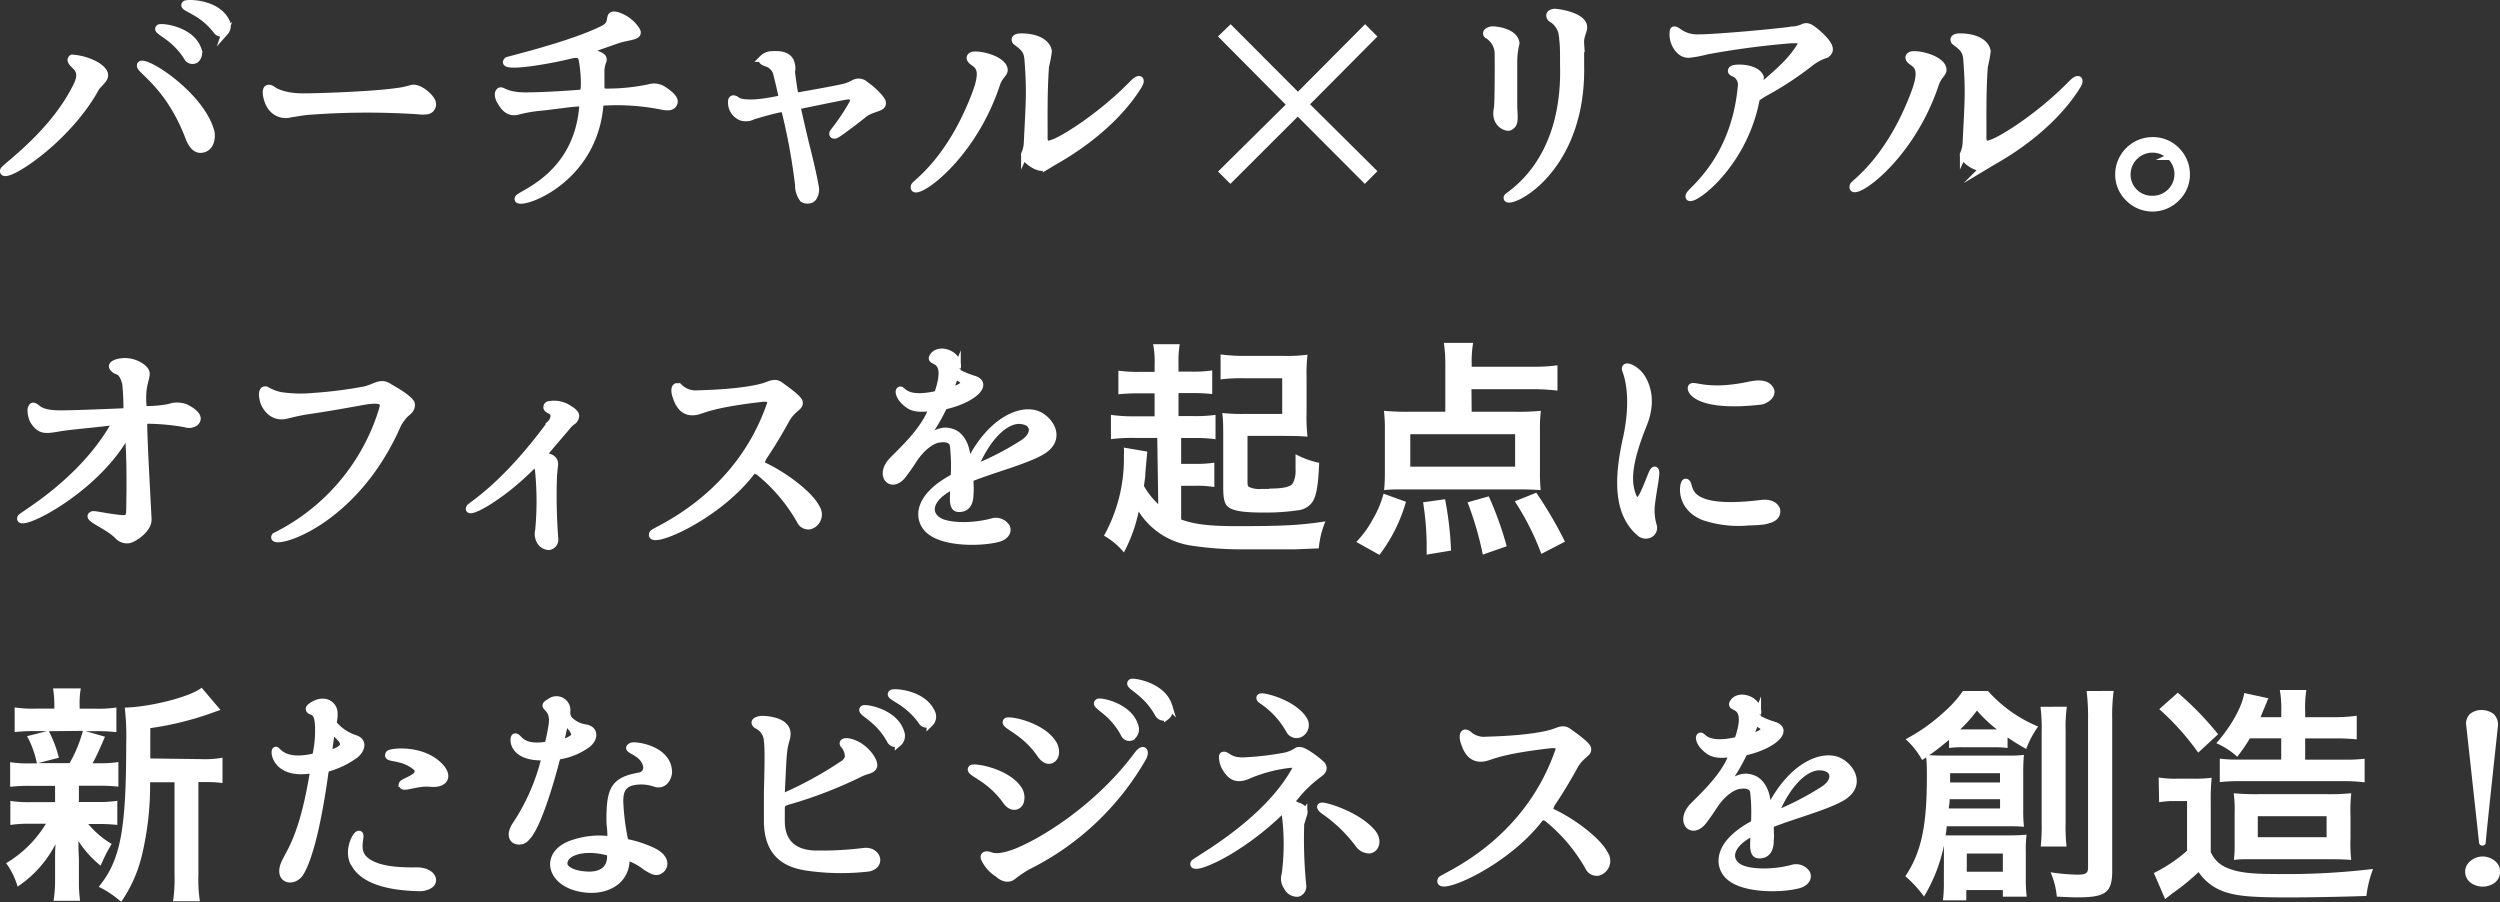
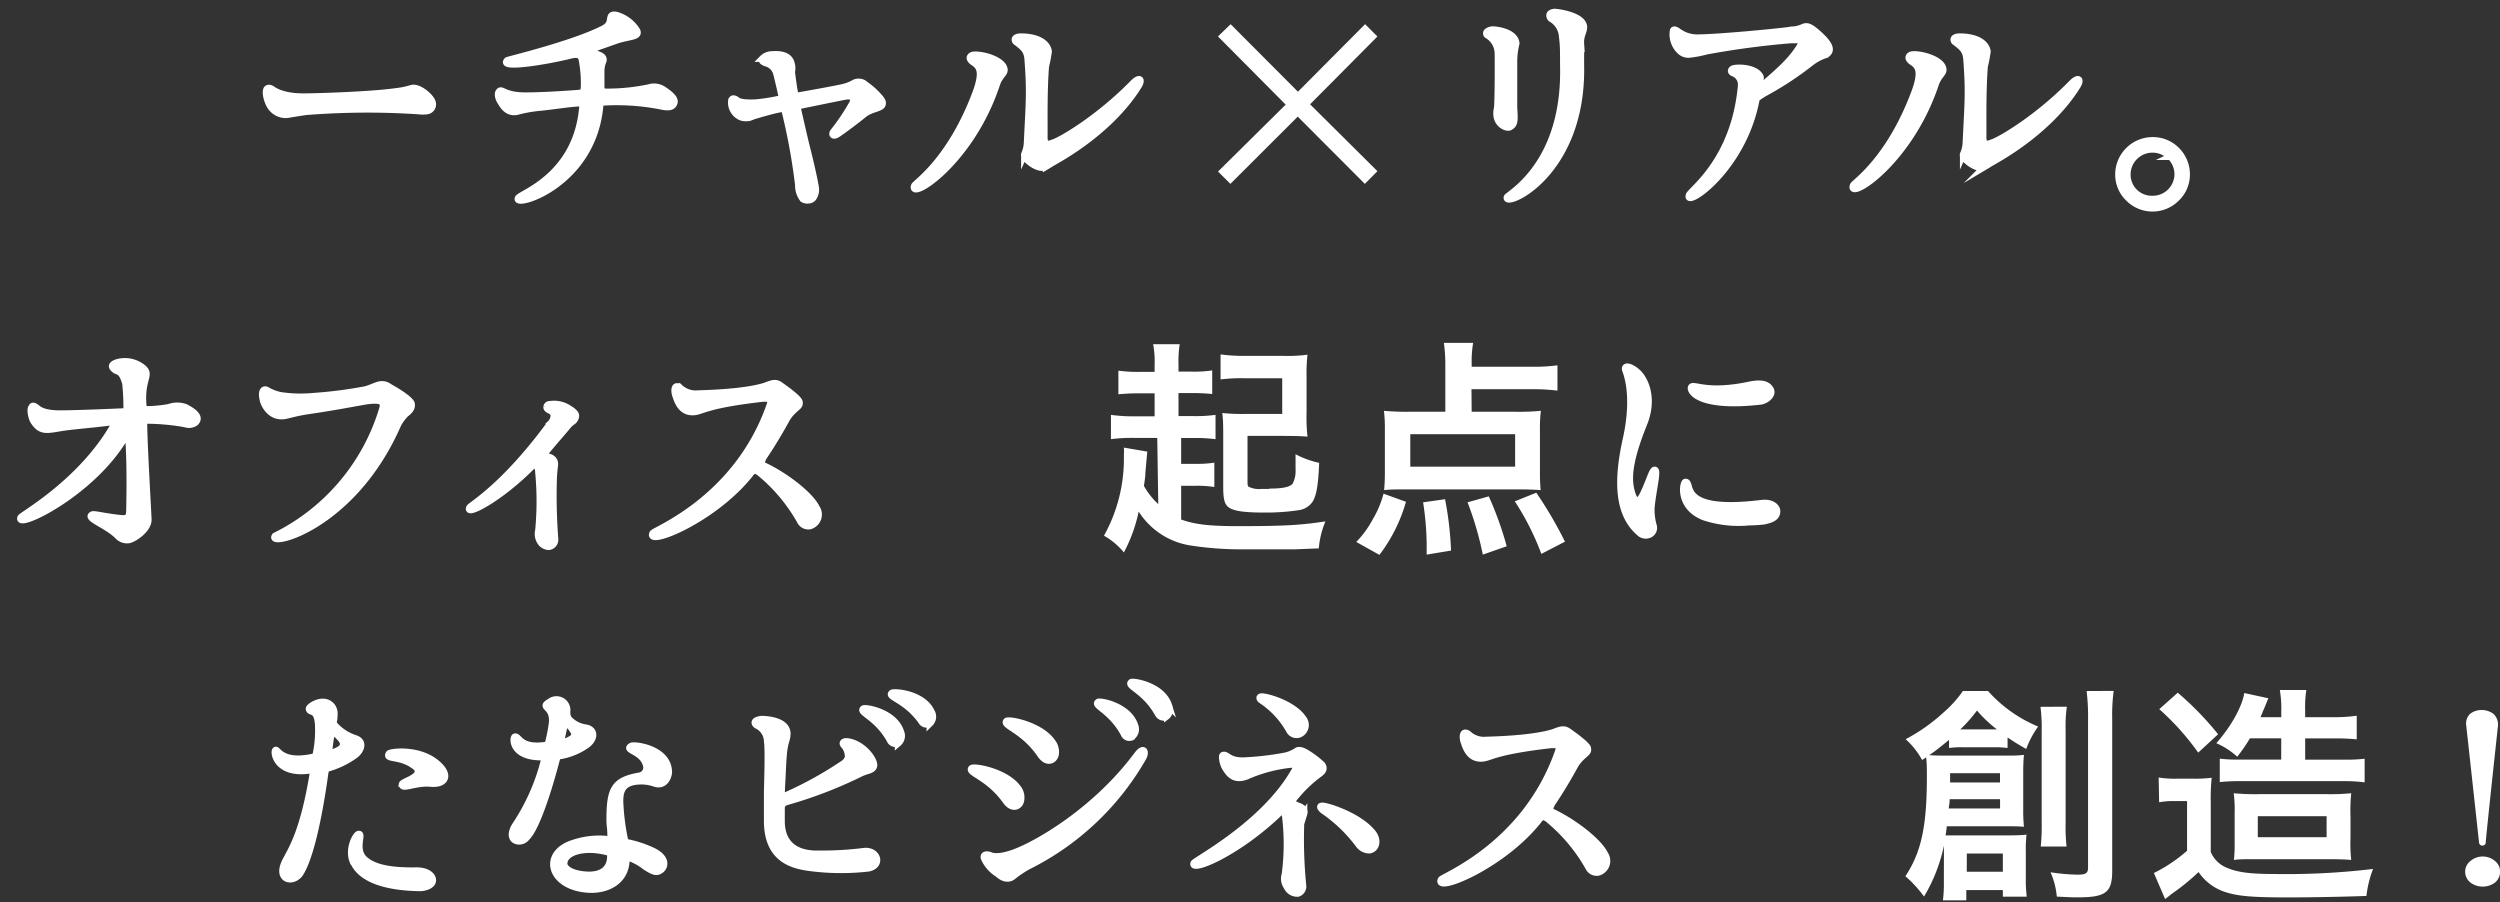
<svg xmlns="http://www.w3.org/2000/svg" width="376.75" height="135.96" viewBox="0 0 376.75 135.96">
  <rect x="0" y="0" width="376.75" height="135.96" fill="#333333" stroke="none" />
  <defs>
    <style>.a,.b{fill:#fff;}.a{stroke:#fff;stroke-miterlimit:10;}</style>
  </defs>
  <title>a03_txt</title>
-   <path class="a" d="M11.54,12.91c1.12-2.23-.14-2.77-.68-3.46-.4-.5,0-.72,0-.72a8.7,8.7,0,0,1,3.78,1.15c1.26.86,1.37,1.48.9,2.12-.07.14-1,1.12-1,1.12C10.1,21.41,0,27.67.52,25.66.66,25.15,8,20.18,11.54,12.91ZM30.9,22.38c-.72.32-1.69.32-2.45-1.62-2.88-7.63-7.16-10-7.31-10.8-.36-1.73,9,3.92,10.66,9.83C31.94,20.29,32,21.84,30.9,22.38ZM29.5,9a.91.91,0,0,1-1.3-.36C26.08,5.25,23.27,4.74,24,4.17c.29-.22,4.75.25,5.83,3.2A1.38,1.38,0,0,1,29.5,9Zm4.43-4.18a.89.89,0,0,1-1.33-.22c-2.48-3.17-5.36-3.35-4.68-4,.25-.25,4.75-.25,6.16,2.59A1.41,1.41,0,0,1,33.92,4.85Z" />
  <path class="a" d="M64.31,16.73a4.42,4.42,0,0,1-1.19,0,117.27,117.27,0,0,0-16.52.07c-.5,0-2.77.4-2.84.4a2.72,2.72,0,0,1-2.84-.94c-.58-.65-1.08-2.45-.68-2.88.22-.22.58-.07.79.07.58.43,2,1.15,4.86,1.12,1.8,0,10-.25,13.79-.79a12.36,12.36,0,0,0,2.3-.47c1.12-.36,3.06,1.37,3.2,2.16A1,1,0,0,1,64.31,16.73Z" />
  <path class="a" d="M91.2,15.4c-.72,0-.76.29-.79.72-1.19,12-13.28,15.3-12.31,13.71.47-.72,8.82-3.38,9.68-13.68,0-.76-.43-.61-.94-.58-1.15.07-2.66.32-5.22.61a20.57,20.57,0,0,0-3.74.65c-1.58.29-2.23-1.19-2.48-1.55s-.47-1.12-.22-1.44c.47-.65.65.65,4.28.58,2.59,0,7.13-.32,7.92-.4.54,0,.61-.32.65-1a19.28,19.28,0,0,0-.32-4c-.11-.58-.43-1-1.73-.68-3.28.83-10.84,2.12-9.54.76C76.55,9,86.2,6.72,90.88,4.35c1.15-.58,1-1.19,1.15-1.73.07-.36.4-.65,1.76,0a5.4,5.4,0,0,1,2.2,2c.47,1-1.3.83-3.2,1.51L89.26,7.37c-.61.18-.25.4.07.54,1.12.43,1.73.58,1.58,1.26a4,4,0,0,0-.32,1.66c0,.83,0,1.66,0,2.12,0,.76.18.9.79.9a30.29,30.29,0,0,0,6.41-.65,2.57,2.57,0,0,1,2.16.29c1.83,1.19,1.73,1.76,1.66,2-.32,1-1.55.58-2.59.4A34.82,34.82,0,0,0,91.2,15.4Z" />
  <path class="a" d="M133,15.61c0,.76-1.62.68-2.81,1.62-.9.76-3.35,2.59-4,3s-.9,0-.58-.4a32.47,32.47,0,0,0,2.77-4.1q.38-.65.11-1c-.18-.25-.61-.29-1.22-.18,0,0-.43.07-6.55,1.33-.5.07-.54.32-.47.68s1,4.43,1.33,5.72c.58,2.3,1.08,4.5,1.3,5.8a2.2,2.2,0,0,1-.29,1.69.94.94,0,0,1-.76.4A1.26,1.26,0,0,1,121,30a3.32,3.32,0,0,1-.68-2.12A92.36,92.36,0,0,0,118.35,17c-.14-.65-.4-.61-.72-.58-1.12.18-3.89,1-4.21,1.12a2.31,2.31,0,0,1-1.69.14,2.39,2.39,0,0,1-1.51-2.45c0-.18.11-.32.25-.36s.43.11.47.14c.5.47,1.55.5,2.84.47a26.47,26.47,0,0,0,3.56-.54c.47-.11.5-.36.43-.65-.43-2-.86-3.6-.79-3.35a2.24,2.24,0,0,0-1.58-1.44c-.25-.11-.76-.29-.5-.68a2.06,2.06,0,0,1,1.44-.61c1.08-.07,2.48,0,2.88,1.22a2.7,2.7,0,0,1,.14,1.08,2,2,0,0,0,0,.79s.29,2.23.4,2.63.18.58.5.5c2.63-.47,5.29-.94,6.73-1.26a6.14,6.14,0,0,0,1.58-.58,1.49,1.49,0,0,1,1.87.18,10.91,10.91,0,0,1,1.62,1.37C132.78,14.89,133.07,15.29,133,15.61Z" />
  <path class="a" d="M150.17,12.8C146.21,24.65,137,30.3,137.79,28c.14-.43,5.4-3.74,9.25-14,1.22-3.31.54-4-.36-4.61s-.43-1.08.07-1.12c1.37-.11,4.43.76,4.61,2.2C151.43,11.11,150.64,11.33,150.17,12.8Zm9.14,11.3c-.76.43-1.19.72-1.66,1a1.57,1.57,0,0,1-1.33,0c-.76-.25-2.16-1.33-1.94-1.87a4.65,4.65,0,0,0,.4-1.58c.32-6.59.47-7.7.11-12.63-.11-1.44-.58-1.8-1.84-2.77-.43-.72.76-.72.76-.72,2.56,0,4,.94,4.21,2.2a19.67,19.67,0,0,1-.43,2.27c-.32,4.1-.18,9.58-.22,10.69,0,1.37.83,1,1.3.83,1.3-.4,6.95-3.74,12.09-9,1-1,1.4-.54.86.36C169.61,16.19,165.65,20.44,159.31,24.11Z" />
  <path class="a" d="M205.68,27,195.57,16.87,185.42,27l-1.15-1.15,10.19-10.08L184.26,5.5l1.19-1.15L195.6,14.53,205.72,4.35l1.15,1.15L196.72,15.72,206.87,25.8Z" />
  <path class="a" d="M228.15,9.13c0,2.23,0,6.12,0,7.16.14,2,.11,2.48-.65,2.88-.43.22-2.41-.47-1.87-2.84.14-.72.14-7.81.11-8.39a3.25,3.25,0,0,0-1.58-2.63.31.31,0,0,1-.14-.4c0-.14.36-.36.76-.43s3.53.22,3.71,2.05A11.52,11.52,0,0,0,228.15,9.13Zm10.08-2.52c0,.86,0,3.17,0,3.17.36,16.67-11.66,21.63-11.12,19.94.14-.43,8.89-4.9,8.49-19.91,0-2.41,0-2.92-.18-4.43a3.3,3.3,0,0,0-1.66-2.56c-.07,0-.72-.86.5-1,.54,0,4.43.54,4.43,2.3C238.66,4.85,238.15,5.39,238.23,6.61Z" />
  <path class="a" d="M255.9,5.68c2.84,0,12-.86,14.29-1.19a4.3,4.3,0,0,0,1.62-.43c.68-.25,1.22.22,1.73.61,2.23,1.87,2.74,3,1.55,3.6a7.49,7.49,0,0,0-2.3,1.26,48.88,48.88,0,0,1-7,4.57c-.72.47-1,.61-1.12.9-2,10.69-10.87,16.45-10.12,14.4.32-.83,6.84-5.25,7.85-16.49A1.85,1.85,0,0,0,261.16,11c-.5-.25-.18-.58,0-.65.68-.25,3.2-.18,4,1,.36.5,0,.61-.07,1-.22.65,0,1,.58.47,2.3-2,4.28-3.67,5.62-5.9.29-.58.22-.9-.4-.9h-1a127.18,127.18,0,0,0-12.71,1.69,17.93,17.93,0,0,1-2.63.5,1.84,1.84,0,0,1-1.4-.54,3.43,3.43,0,0,1-1-3.06c.07-.22.36-.14.72.11A4.75,4.75,0,0,0,255.9,5.68Z" />
  <path class="a" d="M291.65,12.8c-4,11.84-13.21,17.49-12.38,15.15.14-.43,5.4-3.74,9.25-14,1.22-3.31.54-4-.36-4.61s-.43-1.08.07-1.12c1.37-.11,4.43.76,4.61,2.2C292.91,11.11,292.12,11.33,291.65,12.8Zm9.14,11.3c-.76.43-1.19.72-1.66,1a1.57,1.57,0,0,1-1.33,0c-.76-.25-2.16-1.33-1.94-1.87a4.66,4.66,0,0,0,.4-1.58c.32-6.59.47-7.7.11-12.63-.11-1.44-.58-1.8-1.84-2.77-.43-.72.76-.72.76-.72,2.56,0,4,.94,4.21,2.2a19.24,19.24,0,0,1-.43,2.27c-.32,4.1-.18,9.58-.22,10.69,0,1.37.83,1,1.3.83,1.3-.4,6.95-3.74,12.09-9,1-1,1.4-.54.86.36C311.09,16.19,307.13,20.44,300.79,24.11Z" />
  <path class="a" d="M328,29.87a5.08,5.08,0,0,1-7.23,0,4.92,4.92,0,0,1-1.51-3.6,5.14,5.14,0,0,1,5.15-5.11,5,5,0,0,1,3.6,1.48,5.12,5.12,0,0,1,1.51,3.64A4.91,4.91,0,0,1,328,29.87Zm-.94-6.26a3.8,3.8,0,0,0-6.48,2.66A3.69,3.69,0,0,0,324.41,30a3.77,3.77,0,0,0,3.78-3.74A3.73,3.73,0,0,0,327.08,23.6Z" />
  <path class="a" d="M4.77,61.37c.07-.11.14-.4.76.07.4.36,1.19.9,3.53.9s8.17-.25,9.68-.32c.25,0,.36-.14.36-.47a35.27,35.27,0,0,0-.18-3.74c-.54-2.05-1.22-1.76-1.58-2.05s-.86-.72.25-1.12a4.32,4.32,0,0,1,3.92.76c1.37,1.15-.29,1.62.07,5.69,0,.5.11.61.76.61a20,20,0,0,0,3.13-.32,3.65,3.65,0,0,1,2.48,0c2.56,1.3,1.69,2.09,1.51,2.3a1.64,1.64,0,0,1-1.51.22,33.29,33.29,0,0,0-5.58-.54c-.72,0-.68.36-.68.65,0,2.66.65,13.82.65,14.22.11,1.4-1.91,2.88-2.88,3.13a1.87,1.87,0,0,1-1.66-.54c-1.62-1.69-5.08-2.77-3.85-3.28.25-.11,2.27.4,4.36.58,1.3.11,1.19-.58,1.22-1.76,0-.72.14-5.94-.14-10-.07-.76-.54-.47-.68-.25-5,8.35-16.41,13.79-15.59,11.88.14-.36,9-5.22,13.93-13.71.25-.4.29-.76-.4-.65-3,.36-4.79.5-6.23.68-3,.32-4.14,1.15-5.4-.9C4.77,63,4.48,61.73,4.77,61.37Z" />
  <path class="a" d="M47.28,59.71a65.53,65.53,0,0,0,7.78-1c1.62-.43,2.38-1.3,3.67-.36C61.82,60.07,62,60.79,62,60.79c.14.61-.18,1.08-.86,1.58a7.91,7.91,0,0,0-1.12,1.48C53.19,79.62,40.19,82.53,41.45,80.77a31.44,31.44,0,0,0,16.2-19.19c.32-1.15-.32-1.4-2.34-1.15-.76.11-5,.94-9,1.51-1.4.22-2.3.47-3.2.68-2.38.54-3.42-1.8-3.49-2.45-.25-1,0-1.69.61-1.37a6.66,6.66,0,0,0,2.09.79A20.42,20.42,0,0,0,47.28,59.71Z" />
  <path class="a" d="M83.46,62.49c-.18-.72-1.08-.61-1.08-1.15a.44.44,0,0,1,.47-.4,4,4,0,0,1,2.92.65c.61.36,1.08.79,1,1.15a1.1,1.1,0,0,1-.54.83,3.18,3.18,0,0,0-.65.61c-.43.54-2.59,3-3.46,4.1-.18.22-.18.43.22.5s1.37.25,1.26,1.33c0,0-.14,1-.18,2.2a87.1,87.1,0,0,0,.22,9,1.06,1.06,0,0,1-.94,1.08,1.58,1.58,0,0,1-1.3-.79,2.16,2.16,0,0,1-.25-1.66,46.49,46.49,0,0,0,0-8.78,1.91,1.91,0,0,0-.29-1,.38.38,0,0,0-.58,0c-4.9,5-10.29,7.77-9.5,6.3.22-.36,5.22-3.17,12.13-12.6A1.7,1.7,0,0,0,83.46,62.49Z" />
  <path class="a" d="M104.34,62.09c-1.87,0-2.34-2-2.52-2.45s-.36-1.84.61-1.26a3.49,3.49,0,0,0,2.77.94c5.33-.14,8.53-.65,10.08-1.15,1-.36,1.55-.65,2.27-.14,1.69,1.19,2.81,2.12,2.91,2.52.14.61-.29.72-1.08,1.51a5.32,5.32,0,0,0-.83,1.08c-1.87,3.42-3.42,5.65-3.42,5.65-.58,1-.36,1.22.11,1.44,3.24,1.55,6.88,4.39,7.81,6.3a1.8,1.8,0,0,1-1,2.74,1.36,1.36,0,0,1-1.48-.79,25.73,25.73,0,0,0-6.12-7.27c-.65-.47-1-.36-1.4.22-5.47,6.91-15.69,11-14.69,8.93.22-.47,12.71-5.15,17.64-19.26.29-.79.22-1.22-1.51-1C105.85,61.12,105.82,62.09,104.34,62.09Z" />
-   <path class="a" d="M146.21,72.53c0,.76.07,1.15,0,1.84,0,1.37-.43,2.12-1.37,2.27s-1.12-.36-1.19-1.22a16.53,16.53,0,0,1,.07-1.84c0-.18-.11-.32-.36-.22-3.67,1.91-3.67,4.32-1.55,5.29,1.4.61,4.46.79,7.6,0a1.92,1.92,0,0,1,2.3.79c.32.79-.32,1.48-1.26,1.73-2.52.68-8.14.76-10.4-1.19-1.69-1.4-2.27-4.79,3.38-7.92.18-.11.36-.14.36-.61a27.85,27.85,0,0,0-.14-4.28c-.14-1.08-1.44-1.08-1.84-1-1.08,0-2.7,1-4.07,3.06-.65,1-1,1.48-1.58,2.27-1.76,2.38-3.85.22-1.76-2.05,1.22-1.3,4.64-4.32,5.9-7.49.11-.32,0-.5-.29-.47-2.23.22-2.92-.14-3.89-1.15-.58-.61-.79-1.37-.54-1.55.47-.36.54,1.69,5.33.68a.62.62,0,0,0,.47-.43c1.84-5.51-1.48-4.21-.83-5.29.9-1.58,4.14-.36,3.74,1.69a.65.65,0,0,0,.22.76,13.21,13.21,0,0,0,2.34.94c2.16.76-.11,3-4.21,4-.29.07-.36.07-.47.29a29.63,29.63,0,0,1-2.38,4.07c-.18.29,0,.54.32.32,1.48-.9,2.34-1.12,3.6-.61,1,.43,2,1.8,2.05,4,0,.72.22.68.4.36,3.28-6.41,7.74-8.06,10.15-7.16,2,.79,4,3.85.47,5.76-2.52,1.37-6.95,2.52-10.33,3.85C146.21,72,146.21,72.17,146.21,72.53Zm-2.88-14.22c-.11.4.07.47.47.36,1-.29,2-.83,1.08-1.51-.47-.32-.9-.61-1.12,0S143.44,57.95,143.33,58.31ZM147,70.12c-.11.22,0,.32.32.22a44.13,44.13,0,0,0,6.88-3.6c1.87-1.22,1.87-3.2-.5-3.35C151.93,63.28,149.23,65.08,147,70.12Z" />
  <path class="b" d="M174.4,66h-3.24a24.57,24.57,0,0,0-3.74.18V62.52a24.68,24.68,0,0,0,3.82.22H174V59.28h-2a29.81,29.81,0,0,0-3.46.14V55.86a21.92,21.92,0,0,0,3.42.18H174V55a14.3,14.3,0,0,0-.22-3.13h4A17.17,17.17,0,0,0,177.6,55v1h1.84a18.42,18.42,0,0,0,3.24-.18v3.56a27.37,27.37,0,0,0-3.24-.14H177.6v3.46h2.09a21.48,21.48,0,0,0,3.49-.18v3.67a21.13,21.13,0,0,0-3.35-.18H178V69.9H180a17,17,0,0,0,3-.18v3.67a16.66,16.66,0,0,0-3-.18h-2v5.08c2,.72,4.18,1,8.46,1,6.95,0,9.54-.14,13.28-.72a13.68,13.68,0,0,0-1,4.07l-3.53.14c-.36,0-5.22,0-7.52,0a49.78,49.78,0,0,1-8.31-.58,11.29,11.29,0,0,1-7.78-5.11,23.15,23.15,0,0,1-2.23,6.16,10.61,10.61,0,0,0-3-2.52,23.89,23.89,0,0,0,3-12.09,10.51,10.51,0,0,0,0-1.19l3.53.61c-.07.68-.07.68-.29,3.17,0,.65-.11,1.19-.22,2a11.25,11.25,0,0,0,2.16,2.74Zm16.88,7.63c2.12,0,3.13-.25,3.53-.76a4.1,4.1,0,0,0,.43-2.12c0-.18,0-.94,0-2.3a13.48,13.48,0,0,0,3.56,1.3c-.14,3.35-.4,4.9-1,5.87a3,3,0,0,1-2.05,1.26,33.26,33.26,0,0,1-5.33.36c-3.1,0-4.68-.25-5.4-.9-.5-.47-.68-1.19-.68-3V66.09c0-1.66,0-2.7-.14-3.85a28.55,28.55,0,0,0,3.49.14h5.54V57h-5.83a23.92,23.92,0,0,0-3.46.18V53.41a26.06,26.06,0,0,0,3.78.22h5.69a22.13,22.13,0,0,0,3.63-.18,25,25,0,0,0-.14,3.35v5.36a26.61,26.61,0,0,0,.14,3.64c-1-.07-1.76-.11-3.85-.11H188v6.77c0,.5,0,.76.18.9a3.63,3.63,0,0,0,1.94.32h1.12Z" />
  <path class="b" d="M204.39,81.67a14.72,14.72,0,0,0,2.45-3.35,15.11,15.11,0,0,0,1.66-3.92l3.38,1.22a24,24,0,0,1-4,8Zm17.39-19.62h6.51a34.22,34.22,0,0,0,3.92-.14,21.2,21.2,0,0,0-.14,2.84V71.2a26.54,26.54,0,0,0,.11,2.66c-1-.07-1.94-.11-3.31-.11h-17c-1.33,0-2.38,0-3.28.11.07-.86.11-1.55.11-2.59V64.75a22.27,22.27,0,0,0-.14-2.84,37.59,37.59,0,0,0,3.92.14h5.33v-7a22.61,22.61,0,0,0-.22-3.38H222a17.25,17.25,0,0,0-.22,3.06v.54H231a25.63,25.63,0,0,0,3.71-.22v3.82a29,29,0,0,0-3.71-.22h-9.25Zm-9.25,3.38v4.9h15.8v-4.9ZM215,83.58c0-.65,0-1.12,0-1.44a42.7,42.7,0,0,0-.54-6.44l3.31-.47a50.22,50.22,0,0,1,.9,7.74Zm8.46,0a48.57,48.57,0,0,0-2.3-7.88l3.2-.9a51.27,51.27,0,0,1,2.7,7.52Zm8.82-.11a39.68,39.68,0,0,0-4-7.92l3.24-1.3a61.3,61.3,0,0,1,4.32,7.38Z" />
  <path class="a" d="M245.07,66.09c.22-1,1.33-6,0-10-.11-.32-.29-.65,0-.79s1.08.22,1.73.83c.86.76,2.63,3.6.9,7.81-2.63,6.52-2.27,8.93-1.66,10.69.14.36.68,1.8,1.66-.32s1.3-3.49,1.66-3.49c.54,0-.18,2.59-.5,5.54a8.56,8.56,0,0,0,.32,2.88,1.09,1.09,0,0,1-.5,1.26,1.35,1.35,0,0,1-1.62-.22C243.81,77.46,243.63,72.53,245.07,66.09ZM254,72.64c1.19,0-1.44,4.79,11.45,3.2,1.73-.22,2.38.72,2.34,1.22,0,.79-.61,1.22-2,1.48a18.66,18.66,0,0,1-2.2.14,16.5,16.5,0,0,1-6.8-.76C252.88,76.38,253.6,72.67,254,72.64ZM263.68,58c2.41-.5,2.88.29,3.13.68.47.83-.68,1.69-1.48,1.8-9.79,1.12-10.87-1.84-10.4-2.2S257.49,59.32,263.68,58Z" />
-   <path class="b" d="M4.7,118.43a25,25,0,0,0-3.17.14v-3.71a17.89,17.89,0,0,0,3.2.18h.83a14.53,14.53,0,0,0-1.48-4.1l3-.76H5.49a26.11,26.11,0,0,0-3.28.14v-3.71a19.06,19.06,0,0,0,3.31.18H8.19v-.5A17.14,17.14,0,0,0,8,103.74h4.18a12.08,12.08,0,0,0-.18,2.52v.54h2.34a18.16,18.16,0,0,0,3.2-.18v3.71a25.84,25.84,0,0,0-3.24-.14h-1.4l2.92.83c-.76,1.8-1.51,3.42-1.87,4h.72a17.94,17.94,0,0,0,3.17-.18v3.71a25.7,25.7,0,0,0-3.17-.14H11.89v2.45h2.66a18.26,18.26,0,0,0,3.13-.18v3.64a24.36,24.36,0,0,0-3.13-.14H13.3a13.69,13.69,0,0,0,3.53,3,23.23,23.23,0,0,0-1.66,3.28,15.64,15.64,0,0,1-3.35-3.71c0,1.62.07,2.48.07,2.7v3.42a20.68,20.68,0,0,0,.18,2.88h-4A19.24,19.24,0,0,0,8.3,133v-3.46c0-.68,0-1.4.07-2.34a17,17,0,0,1-5.72,6.41,11.11,11.11,0,0,0-1.73-3.53,17.39,17.39,0,0,0,6-5.94H4.73a18.7,18.7,0,0,0-3.17.18V120.7a18.37,18.37,0,0,0,3.24.18H8.3v-2.45Zm2.66-8.24a17.71,17.71,0,0,1,1.51,4L5.74,115h4.75a20.3,20.3,0,0,0,2-4.86Zm23,4.21a14.37,14.37,0,0,0,3.17-.22V118a19.11,19.11,0,0,0-2.77-.14h-.86v13.89a22.75,22.75,0,0,0,.22,4.07H26.08a23.49,23.49,0,0,0,.22-4.07V117.89H22.62A45.36,45.36,0,0,1,21.36,129a20.68,20.68,0,0,1-3.1,6.91,15,15,0,0,0-3.38-2.27c3.28-4,4.14-8.53,4.14-21.6a37.75,37.75,0,0,0-.22-5.4c3.92-.11,9.86-1.62,11.59-3l2.84,3.35c-.36.11-.43.14-1.15.4a47,47,0,0,1-9.43,2.34v4.57Z" />
  <path class="a" d="M49,116.41c-.94,6.84-2.23,12.6-3.64,15-1,1.87-3.92,1.33-2.3-1.73.9-1.76,2.66-4.32,4.1-13.07.07-.4.07-.61-.4-.54-5,.76-5.58-2.63-5.26-3s.79,2.09,5.72,1c.22-.07.36-.07.4-.43a17.24,17.24,0,0,0,.36-3.85c0-3.31-1.37-2.16-1.4-3,0-.25,1.08-1,2-1a1.7,1.7,0,0,1,1.8,1.66c0,.36,0,.79-.11,1.3a.69.69,0,0,0,.25.61,7,7,0,0,0,3,1.91c1.48.5.86,1.87,0,2.52a13.05,13.05,0,0,1-4.14,2C49,115.91,49.08,116.2,49,116.41Zm.54-3.42c-.07.43-.07.61.54.43,3-.94,1.15-2.23.36-3-.32-.32-.5,0-.54.25C49.77,111.66,49.73,111.81,49.59,113Zm3.64,16.81c-.76-1.91.47-4.07.86-4.1.79-.11-.79,2.38,1,3.89,1.4,1.19,3.85,1.69,7.74,1.62,1.87,0,2.66,1,2.38,1.73-.22.58-1.26.9-2,.86C56.25,133.66,53.94,131.57,53.22,129.8Zm7.42-11.63c.07-.36,2.38-.94,2.38-1.84,0-.22.14-.47-.68-1-2.05-1.48-4.28-.83-3.67-1.76.18-.29,5-.94,7.7,1.94,1.4,1.48.72,2.77-1.48,2.56S60.46,119.08,60.64,118.18Z" />
  <path class="a" d="M83.93,114.22c-1.33,5.15-3.17,10.69-4.57,12a1.39,1.39,0,0,1-1.76.4c-.43-.25-.72-.94,0-2.16a31.55,31.55,0,0,0,4.46-10.08c0-.22,0-.29-.32-.29-4.72.07-4.5-3-4.14-3.06.68-.11.72,1.84,4.68,1.26.25,0,.29-.11.36-.36a27.54,27.54,0,0,0,.54-2.74c.43-2.92-2-2.45-.32-3.42a1.6,1.6,0,0,1,2.59,1.44,2,2,0,0,0,.22,1.08,4.18,4.18,0,0,0,2.52,1.37c1.44.18,1.58,1.58.29,2.56a9.82,9.82,0,0,1-4.28,1.73A.37.37,0,0,0,83.93,114.22Zm16.85,2.2c-.11,1-.79,2.05-2.05,1.66a6.41,6.41,0,0,0-2-.36c-2.81,0-3.42,1.26-3.28,3.49a34.39,34.39,0,0,0,.68,5.26c.07.29.11.43.32.47a17.15,17.15,0,0,1,3.85,1.26c2.16,1,2,2.34,1.33,2.88s-1.19.29-2.38-.47a8.77,8.77,0,0,0-2.37-1.33c-.43-.14-.47.22-.5.36-.07,3.06-2.77,4.64-5.9,4.39-5.72-.47-6.91-5.51-2-7a12.14,12.14,0,0,1,5.15-.54c.18,0,.4,0,.4-.32,0-1.66-.14-1.55-.14-2.63,0-4.64.65-5.94,4.46-6.62a1.27,1.27,0,0,0,1-1.73c-.61-2.05-3.38-2.12-2.2-2.77C95.59,112.17,100.78,112.78,100.78,116.41Zm-15.69-7.31c-.18.79-.4,1.87-.5,2.3s.07.54.4.43a3.82,3.82,0,0,0,1.33-.65c.72-.5-.22-1.55-.83-2.16C85.37,108.93,85.08,109,85.08,109.11Zm6.44,19.29c-3.64-.94-6.55.07-6.52,1.76,0,.79,1.33,1.66,3.78,1.69,1.4,0,3.28-.5,3.2-3C92,128.54,91.74,128.47,91.53,128.4Z" />
  <path class="a" d="M129.47,116.66a65,65,0,0,1-10.94,4.18c-.61.22-.72.5-.76.9v1.94c0,1.3.18,5.15,5.72,5a52,52,0,0,0,6.73-.4c2-.22,2.81,2.09.68,2.56a36.22,36.22,0,0,1-8.28,0c-2.77-.32-7-1-7-7.16,0-1.33,0-2.74,0-3.92s.22-6.66,0-8.1a2.7,2.7,0,0,0-1.55-2.34c-.22-.11-.83-.72.65-.94,0,0,3.78-.07,3.92,2.09,0,.9-.22,1-.43,2.2-.18,1-.25,3-.29,3.71,0,.32-.11,2-.14,3,0,.47,0,.79.72.47a57,57,0,0,0,8.53-4.72,1.79,1.79,0,0,0,.79-1,2.66,2.66,0,0,0-.72-1.91c-.25-.36.18-.76,1.58-.22,1.94.76,3.24,2.81,3,3.49S130.62,116.05,129.47,116.66Zm5.9-4.68a.91.91,0,0,1-1.26-.47c-1.94-3.49-4.75-4.14-4-4.72.29-.22,4.71.5,5.65,3.53A1.45,1.45,0,0,1,135.37,112Zm4.79-3a.87.87,0,0,1-1.3-.29c-2.34-3.28-5.18-3.64-4.46-4.25.25-.25,4.68,0,6,2.88A1.4,1.4,0,0,1,140.16,109Z" />
  <path class="a" d="M153.38,118.75a2.27,2.27,0,0,1,.47,1.84c-.11.9-1.26,1.55-2.27.11-2.59-3.64-5.72-4.21-5.18-4.9C146.64,115.41,151.54,116.23,153.38,118.75Zm17.93-4.9c1-1.4,1.44-.65,1,.25a41,41,0,0,1-17.39,16.45,17.12,17.12,0,0,0-2.3,1.55s-.9.83-2.23-.4a5.32,5.32,0,0,1-2.05-2.3c-.25-.61.29-.68.76-.54.29.07,1,.58,3.6-.32C156.15,127.32,165,122.28,171.3,113.86Zm-12.71-2a2.41,2.41,0,0,1,.47,1.84c-.18.9-1.29,1.51-2.3,0-2.52-3.67-5.65-4.32-5.11-5C151.93,108.31,156.83,109.25,158.59,111.84Zm12-.79a.86.86,0,0,1-1.22-.47c-1.91-3.56-4.68-4.25-3.89-4.79.29-.22,4.68.58,5.58,3.64A1.4,1.4,0,0,1,170.62,111Zm5.15-3.1c-.43.32-1,.07-1.26-.43-1.94-3.49-4.75-4.14-4-4.72.32-.18,4.71.5,5.65,3.53A1.34,1.34,0,0,1,175.76,108Z" />
  <path class="a" d="M195,121.13a3.6,3.6,0,0,0,.86.4c.5.25.83.54.65,1.12a2.69,2.69,0,0,0-.47,1.69,70.4,70.4,0,0,0,.32,9.18,1.1,1.1,0,0,1-.76,1.12,1.69,1.69,0,0,1-1.66-1,2.06,2.06,0,0,1-.29-1.87,34.9,34.9,0,0,0,0-9.14c-.22-.5-.4-.54-.83-.14-6.41,6.16-13.43,9-12.92,7.59.18-.43,10.73-5.9,15.23-14,.32-.58.36-1-1-.83a22.24,22.24,0,0,0-6.26,1.73c-1.87.72-2.66-.32-3.28-1.37-.29-.5-.54-1.69-.29-1.8.65-.22.79.86,3.06.83a44.41,44.41,0,0,0,6.26-.72,5.18,5.18,0,0,0,1.76-.72c.25-.22.76-.22,1.66.36a13.74,13.74,0,0,1,2.2,1.69c.5.72-.11,1.15-.5,1.44a19.37,19.37,0,0,0-3.56,3.42C194.67,120.66,194.63,120.91,195,121.13Zm1.51-12.67a1.51,1.51,0,0,1-.54,2.12,1.21,1.21,0,0,1-1.66-.5,13.09,13.09,0,0,0-4.25-4.57c-.22-.14-.5-.65.4-.5C192,105.25,195.35,106.48,196.5,108.46Zm10.4,17.1c.83,1.08.5,2.41-.54,2.56a2,2,0,0,1-1.58-.79,22.41,22.41,0,0,0-5.33-5.15c-.43-.32-1-1,.5-.61C201.65,122,205.25,123.43,206.9,125.56Z" />
  <path class="a" d="M223.14,114.29c-1.87,0-2.34-2-2.52-2.45s-.36-1.84.61-1.26a3.49,3.49,0,0,0,2.77.94c5.33-.14,8.53-.65,10.08-1.15,1-.36,1.55-.65,2.27-.14,1.69,1.19,2.81,2.12,2.92,2.52.14.61-.29.72-1.08,1.51a5.32,5.32,0,0,0-.83,1.08c-1.87,3.42-3.42,5.65-3.42,5.65-.58,1-.36,1.22.11,1.44,3.24,1.55,6.88,4.39,7.81,6.3a1.8,1.8,0,0,1-1,2.74,1.36,1.36,0,0,1-1.48-.79,25.71,25.71,0,0,0-6.12-7.27c-.65-.47-1-.36-1.4.22-5.47,6.91-15.69,11-14.69,8.93.22-.47,12.71-5.15,17.64-19.26.29-.79.22-1.22-1.51-1C224.66,113.32,224.62,114.29,223.14,114.29Z" />
-   <path class="a" d="M266.81,124.73c0,.76.07,1.15,0,1.84,0,1.37-.43,2.12-1.37,2.27s-1.12-.36-1.19-1.22a16.53,16.53,0,0,1,.07-1.84c0-.18-.11-.32-.36-.22-3.67,1.91-3.67,4.32-1.55,5.29,1.4.61,4.46.79,7.6,0a1.93,1.93,0,0,1,2.3.79c.32.79-.32,1.48-1.26,1.73-2.52.68-8.14.76-10.4-1.19-1.69-1.4-2.27-4.79,3.38-7.92.18-.11.36-.14.36-.61a27.85,27.85,0,0,0-.14-4.28c-.14-1.08-1.44-1.08-1.84-1-1.08,0-2.7,1-4.07,3.06-.65,1-1,1.48-1.58,2.27C255,126,253,123.86,255,121.6c1.22-1.3,4.64-4.32,5.9-7.49.11-.32,0-.5-.29-.47-2.23.22-2.92-.14-3.89-1.15-.58-.61-.79-1.37-.54-1.55.47-.36.54,1.69,5.33.68a.62.62,0,0,0,.47-.43c1.84-5.51-1.48-4.21-.83-5.29.9-1.58,4.14-.36,3.74,1.69a.65.65,0,0,0,.22.76,13.21,13.21,0,0,0,2.34.94c2.16.76-.11,3-4.21,4-.29.07-.36.07-.47.29a29.62,29.62,0,0,1-2.38,4.07c-.18.29,0,.54.32.32,1.48-.9,2.34-1.12,3.6-.61,1,.43,2,1.8,2.05,4,0,.72.22.68.4.36,3.28-6.41,7.74-8.06,10.15-7.16,2,.79,4,3.85.47,5.76-2.52,1.37-6.95,2.52-10.33,3.85C266.81,124.22,266.81,124.37,266.81,124.73Zm-2.88-14.22c-.11.4.07.47.47.36,1-.29,2-.83,1.08-1.51-.47-.32-.9-.61-1.12,0S264,110.15,263.93,110.51Zm3.71,11.81c-.11.22,0,.32.32.22a44.08,44.08,0,0,0,6.88-3.6c1.87-1.22,1.87-3.2-.5-3.35C272.53,115.48,269.83,117.28,267.64,122.32Z" />
  <path class="b" d="M292.95,128.44v-1a24.73,24.73,0,0,1-3,7.67,18.06,18.06,0,0,0-2.81-3.06c2.41-3.64,3.24-7.56,3.24-15,0-1.19,0-2.05-.11-2.92a6.17,6.17,0,0,1-.61.4,11.79,11.79,0,0,0-2.48-3.13,27.46,27.46,0,0,0,5.79-4.1,17.06,17.06,0,0,0,2.84-3.17h3.78a20.71,20.71,0,0,0,7.56,5.36,13.93,13.93,0,0,0-1.8,3.38c-1.33-.76-1.84-1.08-2.81-1.73v1.58a15.15,15.15,0,0,0-2-.11h-4.82a13.58,13.58,0,0,0-2,.11v-1.22c-1.44,1.19-2.41,1.94-3,2.3,1,.07,1.66.07,2.84.07h8.75c1.22,0,1.76,0,2.7-.11-.07.72-.11,1.55-.11,2.59V122a23.1,23.1,0,0,0,.11,2.59c-1-.07-1.4-.07-2.34-.07h-9.29c-.07.65-.11,1-.18,1.37.58,0,.9,0,1.8,0h8.06a22.33,22.33,0,0,0,2.34-.11,18.13,18.13,0,0,0-.11,2.48v4.1a20.08,20.08,0,0,0,.14,2.77h-3.6v-1h-5.51v1.55H292.8a20.4,20.4,0,0,0,.14-2.77Zm.86-8c0,.65-.07.76-.14,1.4h7.74v-1.4Zm7.59-2.52v-1.4h-7.52v1.4Zm-.94-8h.47a20.26,20.26,0,0,1-3-2.84,21.39,21.39,0,0,1-2.52,2.84h5.08Zm-4.07,21.45h5.44v-2.74H296.4Zm15.08-24.87a22.53,22.53,0,0,0-.18,3.6V123.9a27.37,27.37,0,0,0,.14,3.67h-3.89a30.56,30.56,0,0,0,.14-3.67V110.19a24.73,24.73,0,0,0-.18-3.67Zm7.06-2.38a27.44,27.44,0,0,0-.22,4.18v22.93c0,3.24-.94,4-5.18,4-.76,0-.86,0-3.17-.11a11.65,11.65,0,0,0-.94-3.67,29.26,29.26,0,0,0,4.07.36c1.26,0,1.58-.22,1.58-1.08V108.42a31,31,0,0,0-.22-4.28Z" />
  <path class="b" d="M325.31,117.17a15.35,15.35,0,0,0,2.74.18h2.59a20.89,20.89,0,0,0,2.66-.14,31.74,31.74,0,0,0-.14,3.74v7.45a4.45,4.45,0,0,0,2.52,2.41c1.55.65,3.46.9,7,.9a109.29,109.29,0,0,0,14.94-.76,16.51,16.51,0,0,0-1,4.07c-3.06.11-8,.22-11.84.22-5.18,0-7.34-.18-9.14-.72a7.78,7.78,0,0,1-4.32-3.1,32.76,32.76,0,0,1-3.92,3.2c-.25.18-.72.58-1.12.86l-1.69-3.92a22.71,22.71,0,0,0,5-3.35v-7.49h-1.87a12.33,12.33,0,0,0-2.34.18Zm2.88-12.78a47,47,0,0,1,6.08,6.26l-3,2.77a38.67,38.67,0,0,0-5.87-6.55Zm10.87,6.88a24.63,24.63,0,0,1-1.91,2.77A11.18,11.18,0,0,0,334,112c2.23-2.52,3.89-5.51,4.21-7.56l3.64.79c-.07.11-.47,1.15-.65,1.55s-.29.72-.54,1.3h3.13v-.9a16.68,16.68,0,0,0-.22-3.2h4a16.52,16.52,0,0,0-.18,3.2v.9h4.1a24.1,24.1,0,0,0,3.67-.22v3.56a31.13,31.13,0,0,0-3.56-.14h-4.21v3.2h5.72a24.08,24.08,0,0,0,3.24-.14v3.56a24.42,24.42,0,0,0-3.24-.18H337.44a26.83,26.83,0,0,0-2.92.14v-3.53a22.69,22.69,0,0,0,3.1.14h6.16v-3.2Zm.65,18.21c-1.55,0-2.2,0-3.06.11a19.21,19.21,0,0,0,.11-2.41V122.6a19.18,19.18,0,0,0-.14-3.06,33,33,0,0,0,3.74.14h10.37a31.39,31.39,0,0,0,3.6-.14,25.94,25.94,0,0,0-.11,3.53v3.24a22.21,22.21,0,0,0,.11,3.28c-.94-.07-1.8-.11-3.42-.11Zm.54-3.31h10.37V123H340.25Z" />
  <path class="b" d="M376,133a3.11,3.11,0,0,1-3.71,0,2.08,2.08,0,0,1-.79-1.62,2,2,0,0,1,.79-1.62,2.85,2.85,0,0,1,3.71,0,2,2,0,0,1,.76,1.62A2.1,2.1,0,0,1,376,133Zm-1.4-5.94a.52.52,0,0,1-1,0c-.07-.72-1.94-17.75-1.94-17.75a2,2,0,0,1,.58-1.73A2.77,2.77,0,0,1,374,107a2.93,2.93,0,0,1,1.8.61,2.22,2.22,0,0,1,.65,1.73S374.59,126.46,374.59,127.1Z" />
</svg>